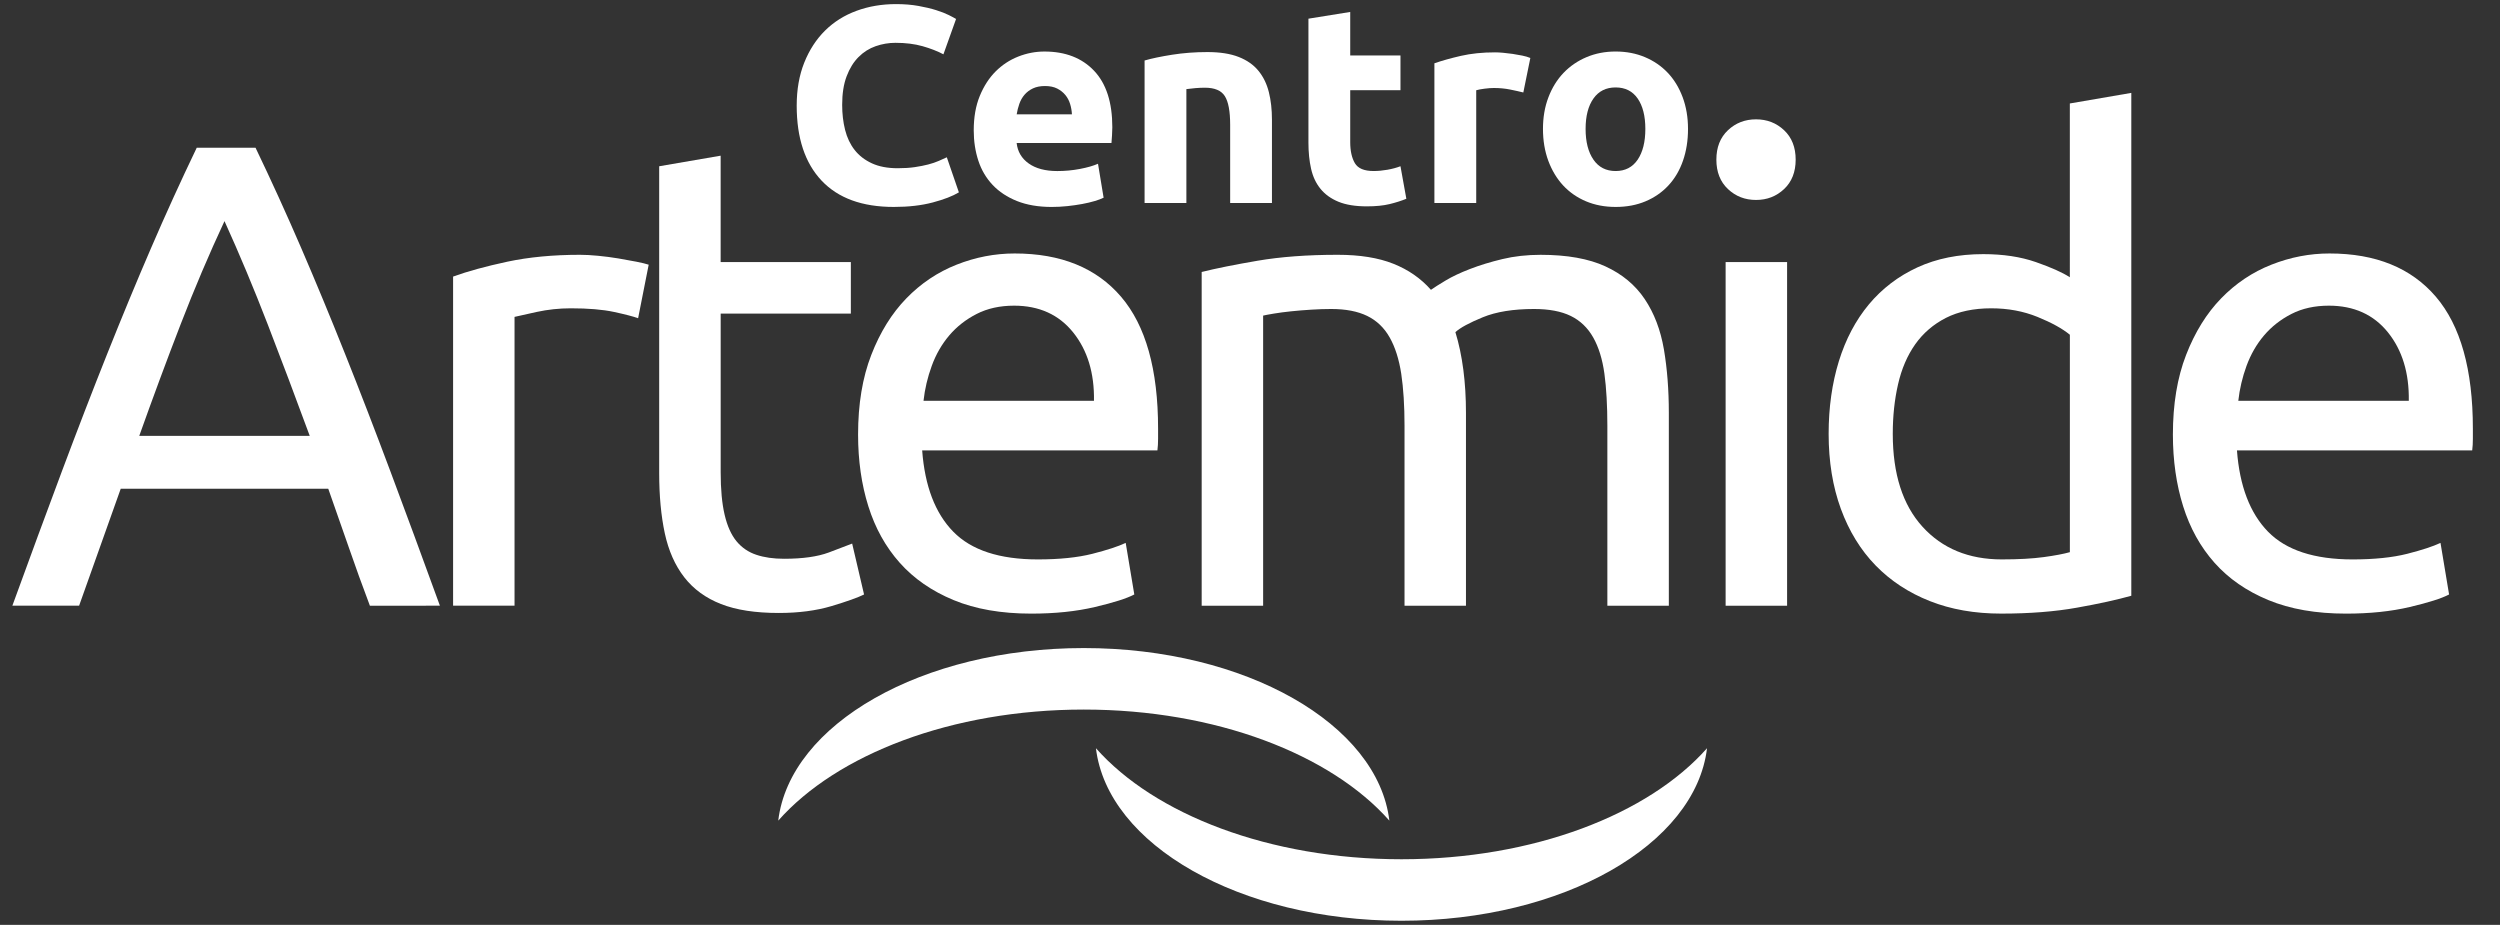
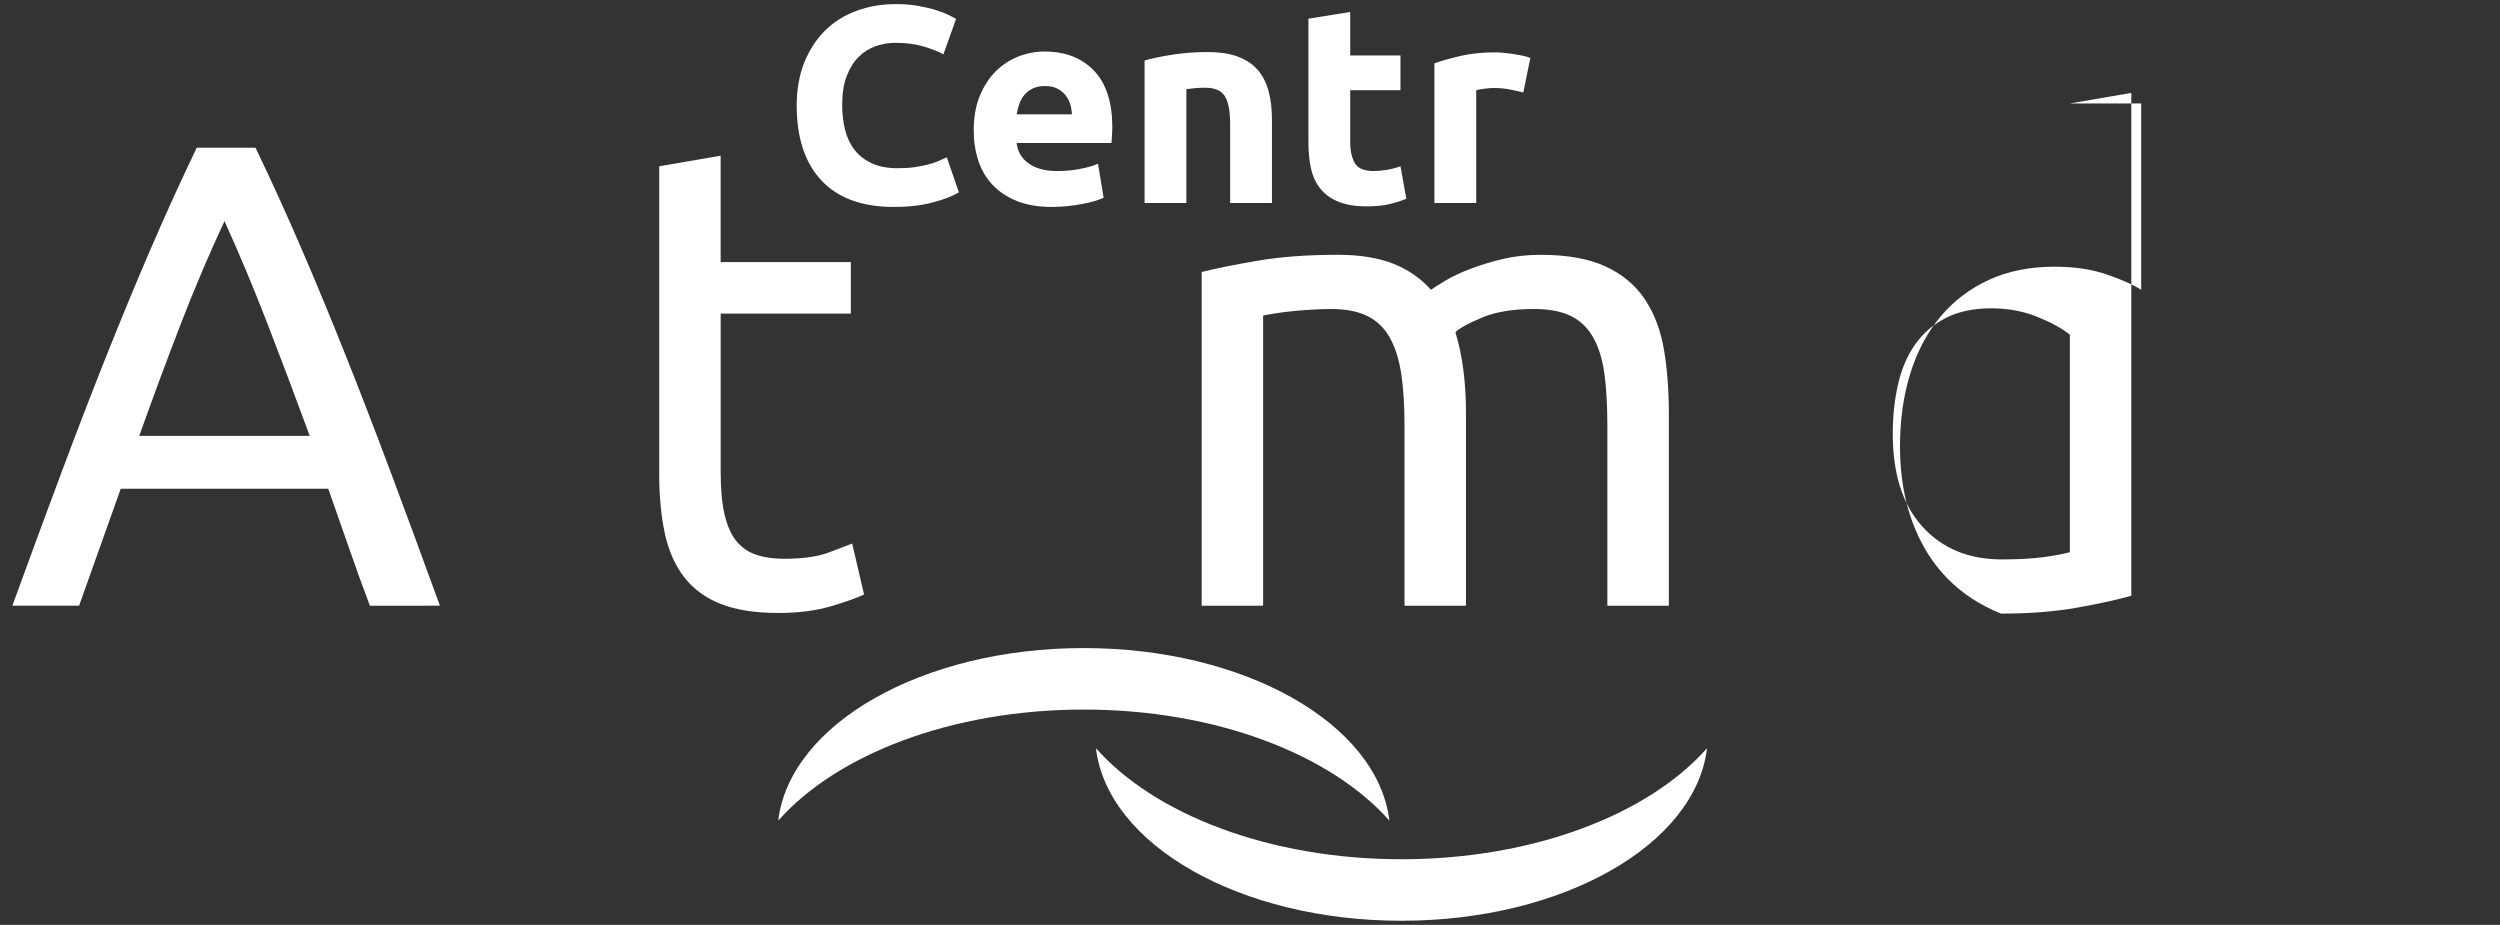
<svg xmlns="http://www.w3.org/2000/svg" version="1.0" id="Livello_1" x="0px" y="0px" width="162.188px" height="60px" viewBox="0 0 162.188 60" enable-background="new 0 0 162.188 60" xml:space="preserve">
  <rect x="0" y="0" width="162.188" height="60" fill="#333333" stroke="none" />
  <g>
    <path fill="#FFFFFF" d="M20.094,28.277c-0.915-2.486-1.822-4.895-2.722-7.224s-1.836-4.565-2.808-6.709   c-1,2.144-1.951,4.38-2.851,6.709c-0.9,2.329-1.793,4.738-2.679,7.224H20.094z M23.996,39.295   c-0.486-1.287-0.943-2.553-1.372-3.795c-0.429-1.242-0.872-2.508-1.329-3.795H7.833l-2.701,7.59h-4.33   c1.144-3.145,2.215-6.053,3.215-8.724c1-2.673,1.979-5.21,2.936-7.61c0.958-2.401,1.908-4.695,2.852-6.881   c0.943-2.187,1.929-4.352,2.958-6.495h3.815c1.029,2.144,2.015,4.309,2.958,6.495c0.943,2.186,1.894,4.479,2.851,6.881   c0.958,2.4,1.937,4.937,2.937,7.61c1,2.671,2.072,5.58,3.215,8.724H23.996z" />
-     <path fill="#FFFFFF" d="M37.625,16.53c0.343,0,0.736,0.021,1.179,0.064c0.443,0.043,0.879,0.1,1.308,0.171   c0.43,0.072,0.822,0.143,1.179,0.214s0.622,0.136,0.793,0.193l-0.686,3.473c-0.315-0.115-0.836-0.25-1.565-0.408   c-0.729-0.157-1.665-0.236-2.808-0.236c-0.743,0-1.479,0.079-2.208,0.236c-0.728,0.157-1.208,0.264-1.436,0.321v18.735h-3.986   v-21.35c0.943-0.343,2.114-0.664,3.515-0.965C34.31,16.68,35.882,16.53,37.625,16.53" />
    <path fill="#FFFFFF" d="M46.754,17.001h8.445v3.344h-8.445v10.289c0,1.114,0.085,2.036,0.257,2.764   c0.171,0.73,0.429,1.301,0.771,1.717c0.343,0.414,0.772,0.707,1.286,0.877c0.515,0.174,1.115,0.258,1.801,0.258   c1.201,0,2.165-0.135,2.894-0.406c0.728-0.273,1.236-0.465,1.521-0.58l0.772,3.303c-0.4,0.199-1.101,0.449-2.101,0.75   c-1,0.299-2.144,0.449-3.43,0.449c-1.515,0-2.765-0.191-3.751-0.58c-0.986-0.385-1.779-0.963-2.38-1.734   c-0.6-0.771-1.021-1.723-1.264-2.852c-0.243-1.129-0.365-2.438-0.365-3.922V10.786l3.987-0.686V17.001z" />
-     <path fill="#FFFFFF" d="M70.972,26.004c0.029-1.801-0.421-3.28-1.35-4.438c-0.929-1.157-2.208-1.736-3.836-1.736   c-0.916,0-1.723,0.179-2.423,0.536c-0.7,0.357-1.293,0.822-1.779,1.393c-0.485,0.572-0.865,1.23-1.135,1.973   c-0.272,0.743-0.451,1.5-0.536,2.272H70.972z M55.668,28.19c0-1.972,0.285-3.694,0.857-5.166c0.571-1.472,1.329-2.693,2.272-3.665   c0.943-0.972,2.029-1.701,3.258-2.187c1.229-0.486,2.486-0.728,3.773-0.728c3.001,0,5.301,0.936,6.902,2.807   c1.601,1.872,2.401,4.723,2.401,8.553c0,0.172,0,0.394,0,0.665c0,0.271-0.015,0.521-0.043,0.75H59.826   c0.171,2.315,0.843,4.073,2.015,5.272c1.171,1.201,3.001,1.801,5.487,1.801c1.4,0,2.579-0.121,3.537-0.363   c0.958-0.244,1.679-0.48,2.165-0.709l0.558,3.346c-0.486,0.256-1.336,0.527-2.551,0.813c-1.215,0.287-2.593,0.43-4.137,0.43   c-1.943,0-3.623-0.293-5.037-0.879c-1.414-0.586-2.579-1.393-3.494-2.422s-1.593-2.25-2.036-3.666   C55.889,31.428,55.668,29.877,55.668,28.19z" />
    <path fill="#FFFFFF" d="M77.958,17.645c0.914-0.229,2.122-0.472,3.623-0.729c1.5-0.257,3.236-0.386,5.207-0.386   c1.432,0,2.631,0.193,3.602,0.579c0.973,0.386,1.787,0.95,2.443,1.693c0.201-0.143,0.516-0.343,0.945-0.6   c0.426-0.257,0.955-0.507,1.586-0.75c0.627-0.243,1.326-0.457,2.098-0.643c0.773-0.186,1.604-0.278,2.488-0.278   c1.715,0,3.115,0.25,4.201,0.75c1.086,0.5,1.938,1.207,2.551,2.122c0.613,0.914,1.027,2,1.244,3.258   c0.213,1.258,0.32,2.629,0.32,4.116v12.519h-3.988V27.633c0-1.314-0.063-2.443-0.191-3.386c-0.129-0.943-0.373-1.729-0.729-2.358   c-0.357-0.629-0.842-1.093-1.457-1.393c-0.615-0.3-1.408-0.45-2.381-0.45c-1.342,0-2.449,0.179-3.322,0.536   c-0.871,0.357-1.465,0.679-1.779,0.965c0.229,0.743,0.4,1.558,0.516,2.444c0.115,0.885,0.17,1.814,0.17,2.786v12.519h-3.986V27.633   c0-1.314-0.072-2.443-0.213-3.386c-0.145-0.943-0.395-1.729-0.752-2.358c-0.355-0.629-0.842-1.093-1.457-1.393   c-0.615-0.3-1.393-0.45-2.336-0.45c-0.4,0-0.828,0.014-1.285,0.043c-0.459,0.028-0.895,0.064-1.309,0.107   c-0.414,0.043-0.792,0.093-1.136,0.15c-0.342,0.058-0.571,0.1-0.685,0.129v18.821h-3.987V17.645z" />
-     <path fill="#FFFFFF" d="M113.922,12.972c-0.715,0-1.322-0.236-1.822-0.708c-0.5-0.471-0.75-1.107-0.75-1.907   c0-0.8,0.25-1.436,0.75-1.908c0.5-0.471,1.107-0.707,1.822-0.707s1.322,0.236,1.822,0.707c0.5,0.472,0.75,1.108,0.75,1.908   c0,0.8-0.25,1.436-0.75,1.907C115.244,12.736,114.637,12.972,113.922,12.972 M115.938,39.295h-3.988V17.001h3.988V39.295z" />
-     <path fill="#FFFFFF" d="M134.283,6.712l3.986-0.686V38.65c-0.916,0.258-2.088,0.516-3.516,0.771   c-1.43,0.258-3.072,0.387-4.93,0.387c-1.715,0-3.26-0.271-4.629-0.814c-1.373-0.543-2.545-1.314-3.518-2.314   c-0.971-1-1.721-2.223-2.25-3.666c-0.527-1.443-0.793-3.065-0.793-4.866c0-1.715,0.223-3.287,0.664-4.716   c0.443-1.429,1.092-2.658,1.949-3.687c0.859-1.029,1.91-1.829,3.152-2.401c1.244-0.571,2.666-0.857,4.266-0.857   c1.287,0,2.422,0.171,3.408,0.514c0.984,0.343,1.723,0.672,2.209,0.986V6.712z M134.283,21.717c-0.486-0.4-1.188-0.786-2.102-1.158   c-0.916-0.372-1.914-0.557-3-0.557c-1.145,0-2.123,0.208-2.938,0.621c-0.813,0.415-1.479,0.987-1.994,1.715   c-0.514,0.729-0.885,1.594-1.113,2.594c-0.23,1-0.342,2.072-0.342,3.215c0,2.602,0.641,4.608,1.928,6.024   c1.285,1.414,3,2.121,5.145,2.121c1.086,0,1.992-0.051,2.721-0.15c0.73-0.1,1.295-0.207,1.695-0.32V21.717z" />
-     <path fill="#FFFFFF" d="M156.271,26.004c0.029-1.801-0.422-3.28-1.35-4.438c-0.93-1.157-2.209-1.736-3.838-1.736   c-0.914,0-1.723,0.179-2.422,0.536c-0.699,0.357-1.293,0.822-1.779,1.393c-0.486,0.572-0.863,1.23-1.137,1.973   c-0.271,0.743-0.449,1.5-0.535,2.272H156.271z M140.967,28.19c0-1.972,0.285-3.694,0.857-5.166s1.328-2.693,2.271-3.665   c0.943-0.972,2.029-1.701,3.26-2.187c1.229-0.486,2.486-0.728,3.771-0.728c3.002,0,5.301,0.936,6.902,2.807   c1.6,1.872,2.4,4.723,2.4,8.553c0,0.172,0,0.394,0,0.665c0,0.271-0.014,0.521-0.043,0.75h-15.262   c0.172,2.315,0.846,4.073,2.014,5.272c1.172,1.201,3.002,1.801,5.49,1.801c1.398,0,2.578-0.121,3.537-0.363   c0.955-0.244,1.678-0.48,2.164-0.709l0.557,3.346c-0.486,0.256-1.336,0.527-2.551,0.813c-1.215,0.287-2.594,0.43-4.137,0.43   c-1.943,0-3.623-0.293-5.037-0.879c-1.416-0.586-2.58-1.393-3.494-2.422s-1.592-2.25-2.035-3.666   C141.189,31.428,140.967,29.877,140.967,28.19z" />
+     <path fill="#FFFFFF" d="M134.283,6.712l3.986-0.686V38.65c-0.916,0.258-2.088,0.516-3.516,0.771   c-1.43,0.258-3.072,0.387-4.93,0.387c-1.373-0.543-2.545-1.314-3.518-2.314   c-0.971-1-1.721-2.223-2.25-3.666c-0.527-1.443-0.793-3.065-0.793-4.866c0-1.715,0.223-3.287,0.664-4.716   c0.443-1.429,1.092-2.658,1.949-3.687c0.859-1.029,1.91-1.829,3.152-2.401c1.244-0.571,2.666-0.857,4.266-0.857   c1.287,0,2.422,0.171,3.408,0.514c0.984,0.343,1.723,0.672,2.209,0.986V6.712z M134.283,21.717c-0.486-0.4-1.188-0.786-2.102-1.158   c-0.916-0.372-1.914-0.557-3-0.557c-1.145,0-2.123,0.208-2.938,0.621c-0.813,0.415-1.479,0.987-1.994,1.715   c-0.514,0.729-0.885,1.594-1.113,2.594c-0.23,1-0.342,2.072-0.342,3.215c0,2.602,0.641,4.608,1.928,6.024   c1.285,1.414,3,2.121,5.145,2.121c1.086,0,1.992-0.051,2.721-0.15c0.73-0.1,1.295-0.207,1.695-0.32V21.717z" />
    <path fill="#FFFFFF" d="M57.984,13.425c-2.05,0-3.612-0.57-4.687-1.711c-1.074-1.141-1.611-2.76-1.611-4.86   c0-1.043,0.164-1.975,0.491-2.793c0.328-0.819,0.777-1.511,1.347-2.075c0.57-0.564,1.25-0.992,2.039-1.283   c0.789-0.291,1.644-0.437,2.566-0.437c0.534,0,1.019,0.04,1.457,0.119c0.437,0.078,0.819,0.169,1.146,0.273   c0.328,0.103,0.601,0.209,0.819,0.318c0.219,0.11,0.376,0.195,0.474,0.255l-0.82,2.293c-0.388-0.206-0.84-0.382-1.355-0.528   s-1.101-0.218-1.756-0.218c-0.437,0-0.865,0.072-1.283,0.218s-0.789,0.379-1.11,0.701c-0.322,0.322-0.58,0.737-0.774,1.247   c-0.194,0.51-0.291,1.128-0.291,1.857c0,0.582,0.063,1.125,0.19,1.629c0.128,0.503,0.334,0.938,0.619,1.301   c0.286,0.364,0.658,0.652,1.12,0.865c0.461,0.212,1.019,0.318,1.674,0.318c0.412,0,0.783-0.023,1.11-0.072   c0.327-0.049,0.619-0.106,0.874-0.173s0.479-0.143,0.674-0.228c0.194-0.085,0.37-0.164,0.527-0.237l0.783,2.275   c-0.4,0.243-0.964,0.461-1.693,0.655C59.786,13.328,58.942,13.425,57.984,13.425" />
    <path fill="#FFFFFF" d="M69.542,7.419c-0.012-0.23-0.051-0.455-0.118-0.673c-0.067-0.219-0.17-0.413-0.31-0.583   c-0.14-0.17-0.316-0.309-0.527-0.418c-0.213-0.109-0.477-0.164-0.792-0.164c-0.303,0-0.564,0.051-0.783,0.154   c-0.218,0.104-0.4,0.24-0.545,0.41c-0.146,0.17-0.258,0.367-0.337,0.592c-0.078,0.224-0.136,0.452-0.172,0.682H69.542z    M63.171,8.457c0-0.85,0.13-1.593,0.391-2.229c0.261-0.637,0.604-1.168,1.028-1.593c0.425-0.424,0.913-0.746,1.465-0.964   c0.552-0.218,1.119-0.328,1.702-0.328c1.359,0,2.433,0.416,3.221,1.247c0.789,0.831,1.184,2.054,1.184,3.667   c0,0.158-0.006,0.331-0.019,0.519c-0.012,0.188-0.024,0.354-0.036,0.5h-6.152c0.061,0.559,0.321,1.001,0.782,1.329   c0.461,0.328,1.08,0.492,1.856,0.492c0.498,0,0.986-0.045,1.466-0.137c0.479-0.091,0.87-0.203,1.174-0.336l0.364,2.202   c-0.146,0.073-0.34,0.146-0.583,0.218s-0.513,0.137-0.81,0.191c-0.297,0.055-0.616,0.1-0.955,0.137   c-0.339,0.036-0.68,0.054-1.02,0.054c-0.861,0-1.611-0.128-2.248-0.382c-0.637-0.255-1.166-0.604-1.583-1.046   c-0.418-0.443-0.729-0.967-0.928-1.574C63.271,9.815,63.171,9.16,63.171,8.457z" />
    <path fill="#FFFFFF" d="M74.255,3.925c0.461-0.134,1.055-0.258,1.784-0.374c0.728-0.115,1.492-0.173,2.293-0.173   c0.813,0,1.49,0.106,2.03,0.318c0.54,0.212,0.967,0.513,1.283,0.901s0.54,0.85,0.673,1.383c0.133,0.534,0.2,1.128,0.2,1.784v5.406   h-2.711V8.092c0-0.874-0.115-1.492-0.346-1.856C79.231,5.872,78.8,5.69,78.168,5.69c-0.194,0-0.4,0.009-0.619,0.027   c-0.219,0.019-0.413,0.04-0.582,0.064v7.39h-2.712V3.925z" />
    <path fill="#FFFFFF" d="M84.885,1.212l2.711-0.437v2.821h3.26v2.257h-3.26v3.367c0,0.57,0.102,1.025,0.301,1.365   c0.201,0.34,0.604,0.51,1.211,0.51c0.291,0,0.59-0.027,0.9-0.082c0.309-0.055,0.592-0.13,0.848-0.228l0.381,2.111   c-0.328,0.133-0.691,0.249-1.092,0.346s-0.893,0.146-1.475,0.146c-0.738,0-1.354-0.1-1.84-0.3c-0.484-0.2-0.873-0.48-1.162-0.837   c-0.293-0.358-0.496-0.792-0.611-1.301c-0.115-0.51-0.172-1.074-0.172-1.693V1.212z" />
    <path fill="#FFFFFF" d="M98.826,6c-0.242-0.061-0.527-0.125-0.855-0.191c-0.328-0.066-0.68-0.1-1.057-0.1   c-0.168,0-0.371,0.015-0.609,0.045c-0.236,0.031-0.414,0.064-0.535,0.101v7.316h-2.713V4.107c0.486-0.17,1.059-0.331,1.719-0.483   c0.66-0.151,1.4-0.227,2.213-0.227c0.145,0,0.322,0.008,0.527,0.027c0.207,0.019,0.412,0.042,0.619,0.073   c0.205,0.03,0.412,0.067,0.619,0.109c0.205,0.042,0.383,0.094,0.527,0.155L98.826,6z" />
-     <path fill="#FFFFFF" d="M106.742,8.365c0-0.837-0.166-1.495-0.498-1.974c-0.334-0.48-0.811-0.719-1.43-0.719   s-1.1,0.239-1.438,0.719c-0.34,0.479-0.51,1.137-0.51,1.974c0,0.837,0.17,1.501,0.51,1.994c0.338,0.491,0.818,0.737,1.438,0.737   s1.096-0.246,1.43-0.737C106.576,9.867,106.742,9.203,106.742,8.365 M109.51,8.365c0,0.752-0.109,1.441-0.328,2.066   c-0.217,0.625-0.533,1.159-0.945,1.602c-0.412,0.442-0.906,0.785-1.484,1.028c-0.576,0.243-1.223,0.364-1.938,0.364   c-0.705,0-1.346-0.122-1.92-0.364c-0.578-0.243-1.07-0.585-1.484-1.028c-0.41-0.443-0.732-0.977-0.965-1.602   c-0.23-0.625-0.346-1.313-0.346-2.066c0-0.752,0.117-1.438,0.355-2.056c0.236-0.619,0.564-1.147,0.982-1.584   c0.42-0.437,0.916-0.776,1.492-1.019s1.205-0.364,1.885-0.364c0.691,0,1.324,0.122,1.9,0.364c0.578,0.243,1.072,0.583,1.484,1.019   s0.734,0.965,0.965,1.584C109.393,6.927,109.51,7.613,109.51,8.365z" />
    <path fill-rule="evenodd" clip-rule="evenodd" fill="#FFFFFF" d="M90.135,53.238c-0.746-6.26-9.335-11.195-19.823-11.195   c-10.489,0-19.079,4.936-19.823,11.195c3.794-4.291,11.248-7.205,19.823-7.205C78.887,46.033,86.34,48.947,90.135,53.238" />
    <path fill-rule="evenodd" clip-rule="evenodd" fill="#FFFFFF" d="M71.099,48.541c0.745,6.258,9.334,11.193,19.821,11.193   c10.49,0,19.078-4.936,19.824-11.193c-3.795,4.289-11.246,7.203-19.824,7.203C82.347,55.744,74.893,52.83,71.099,48.541" />
  </g>
</svg>